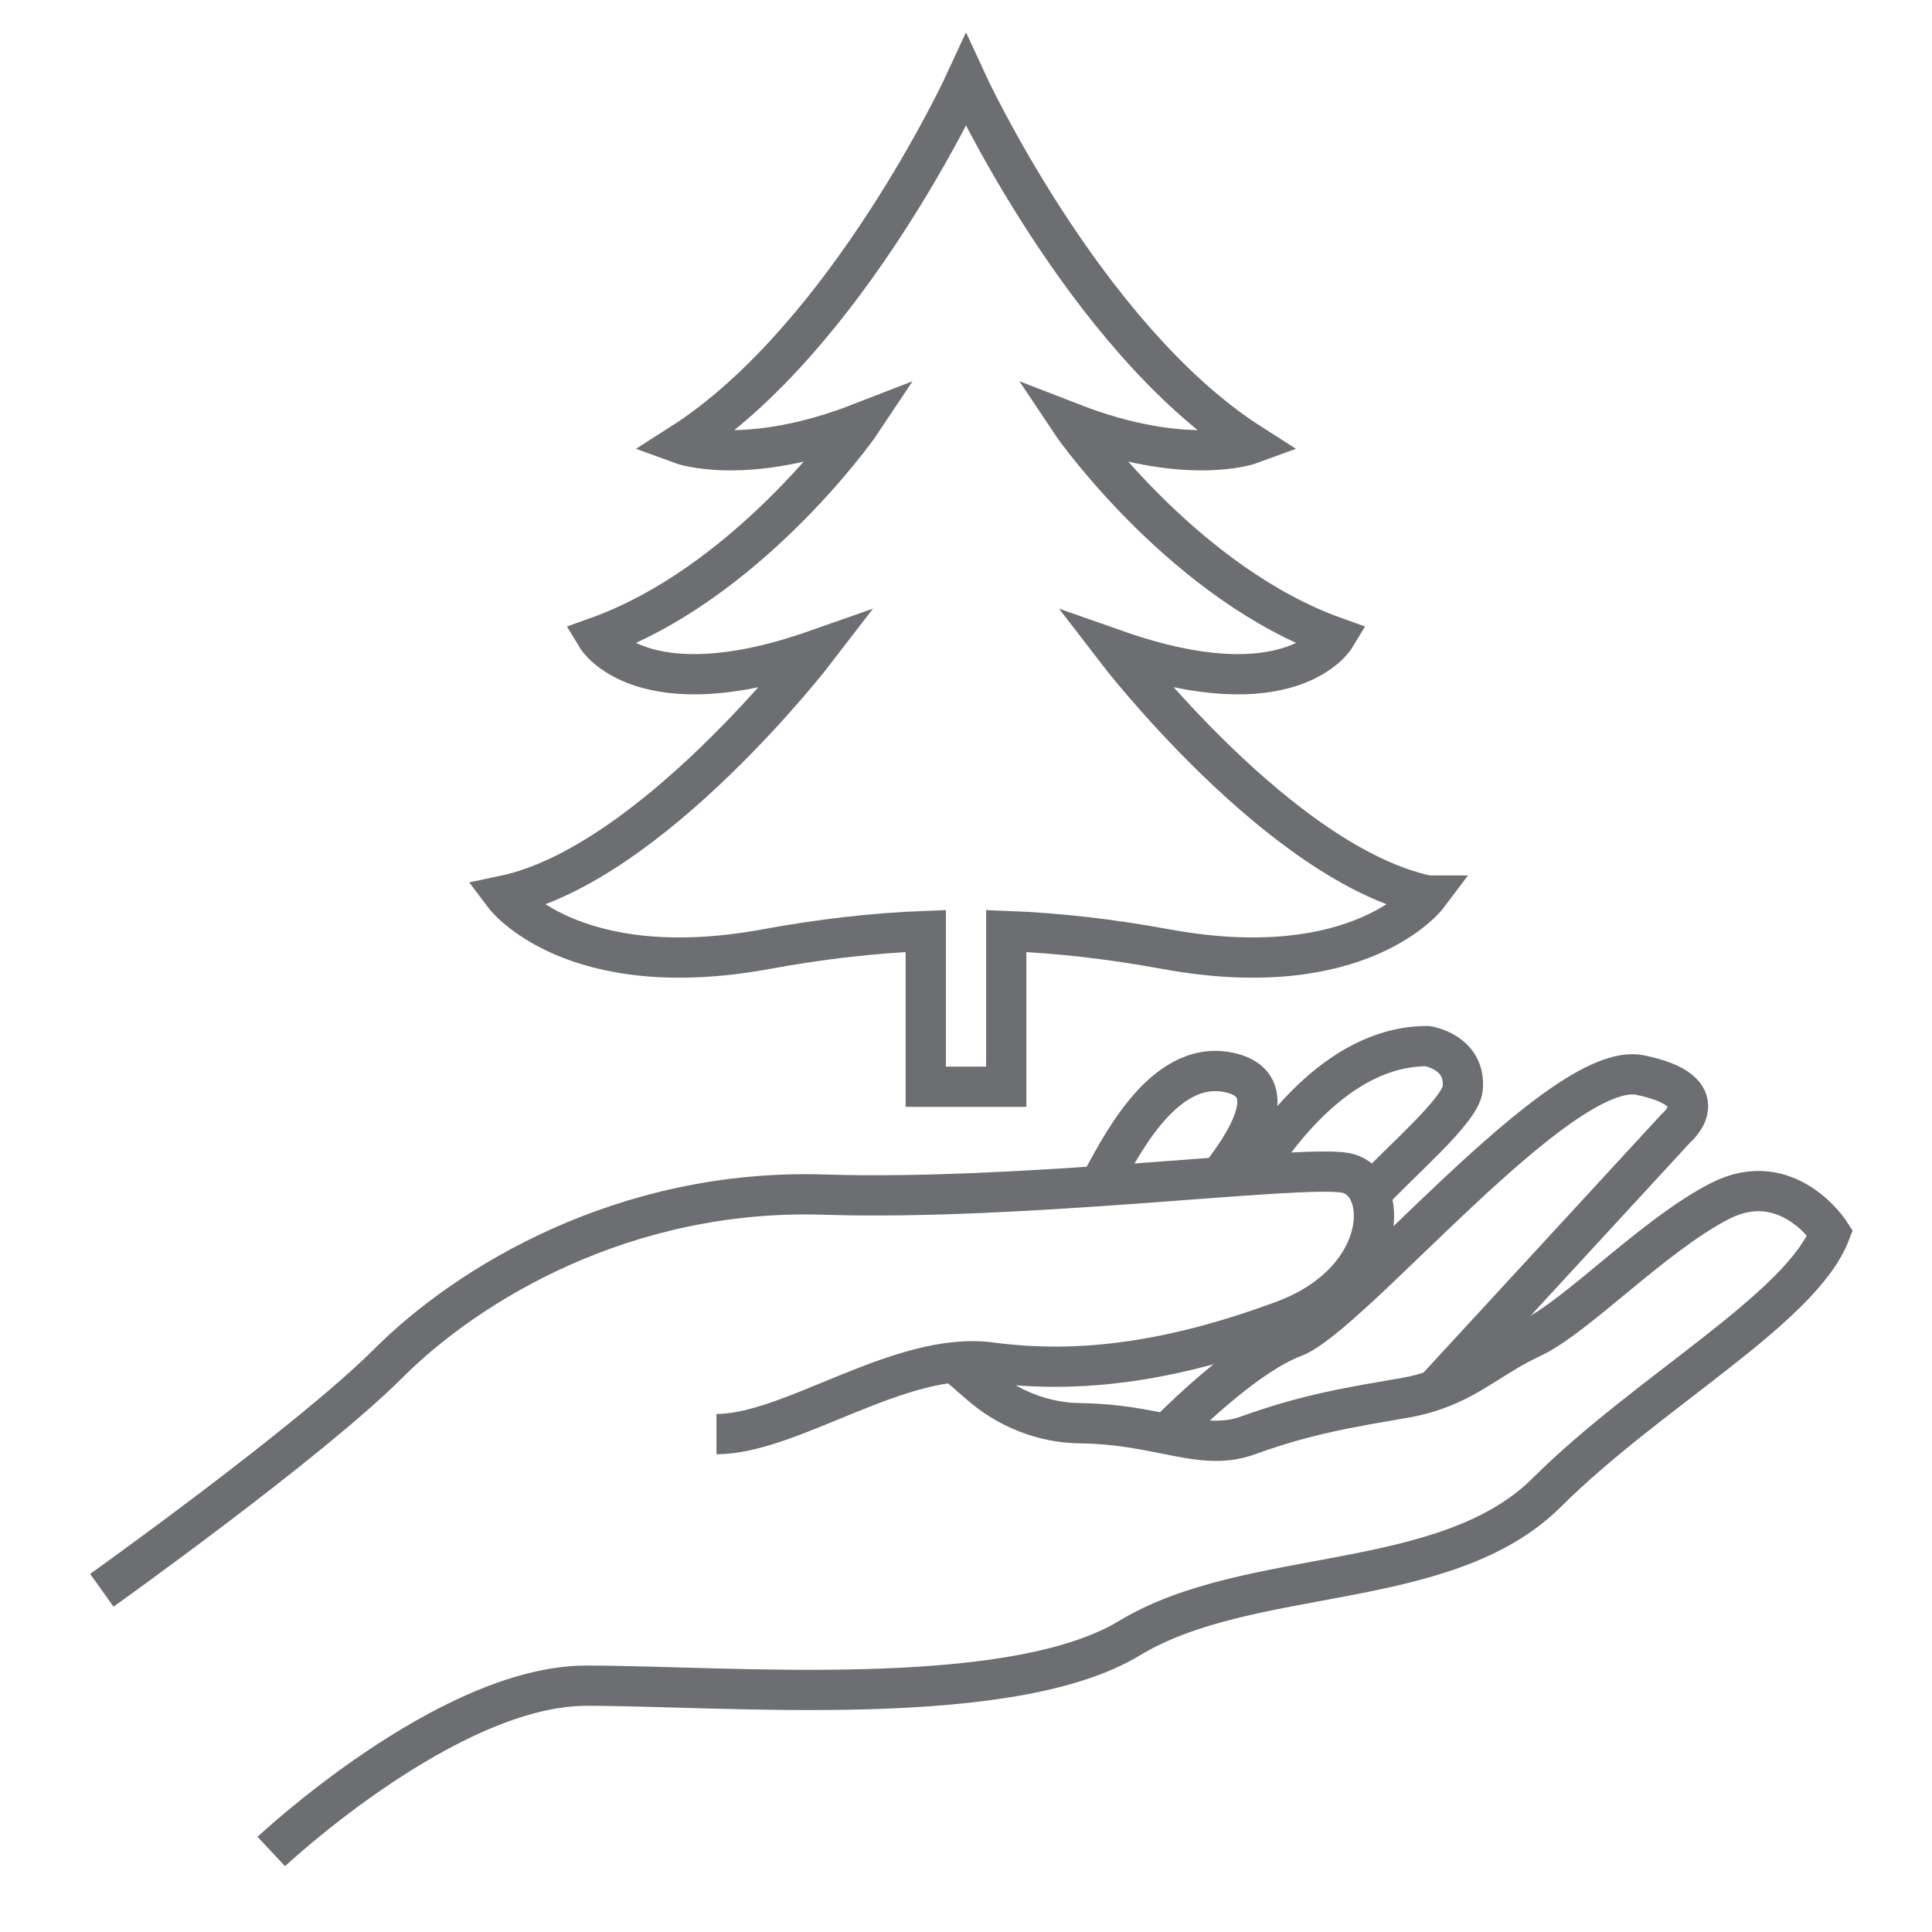
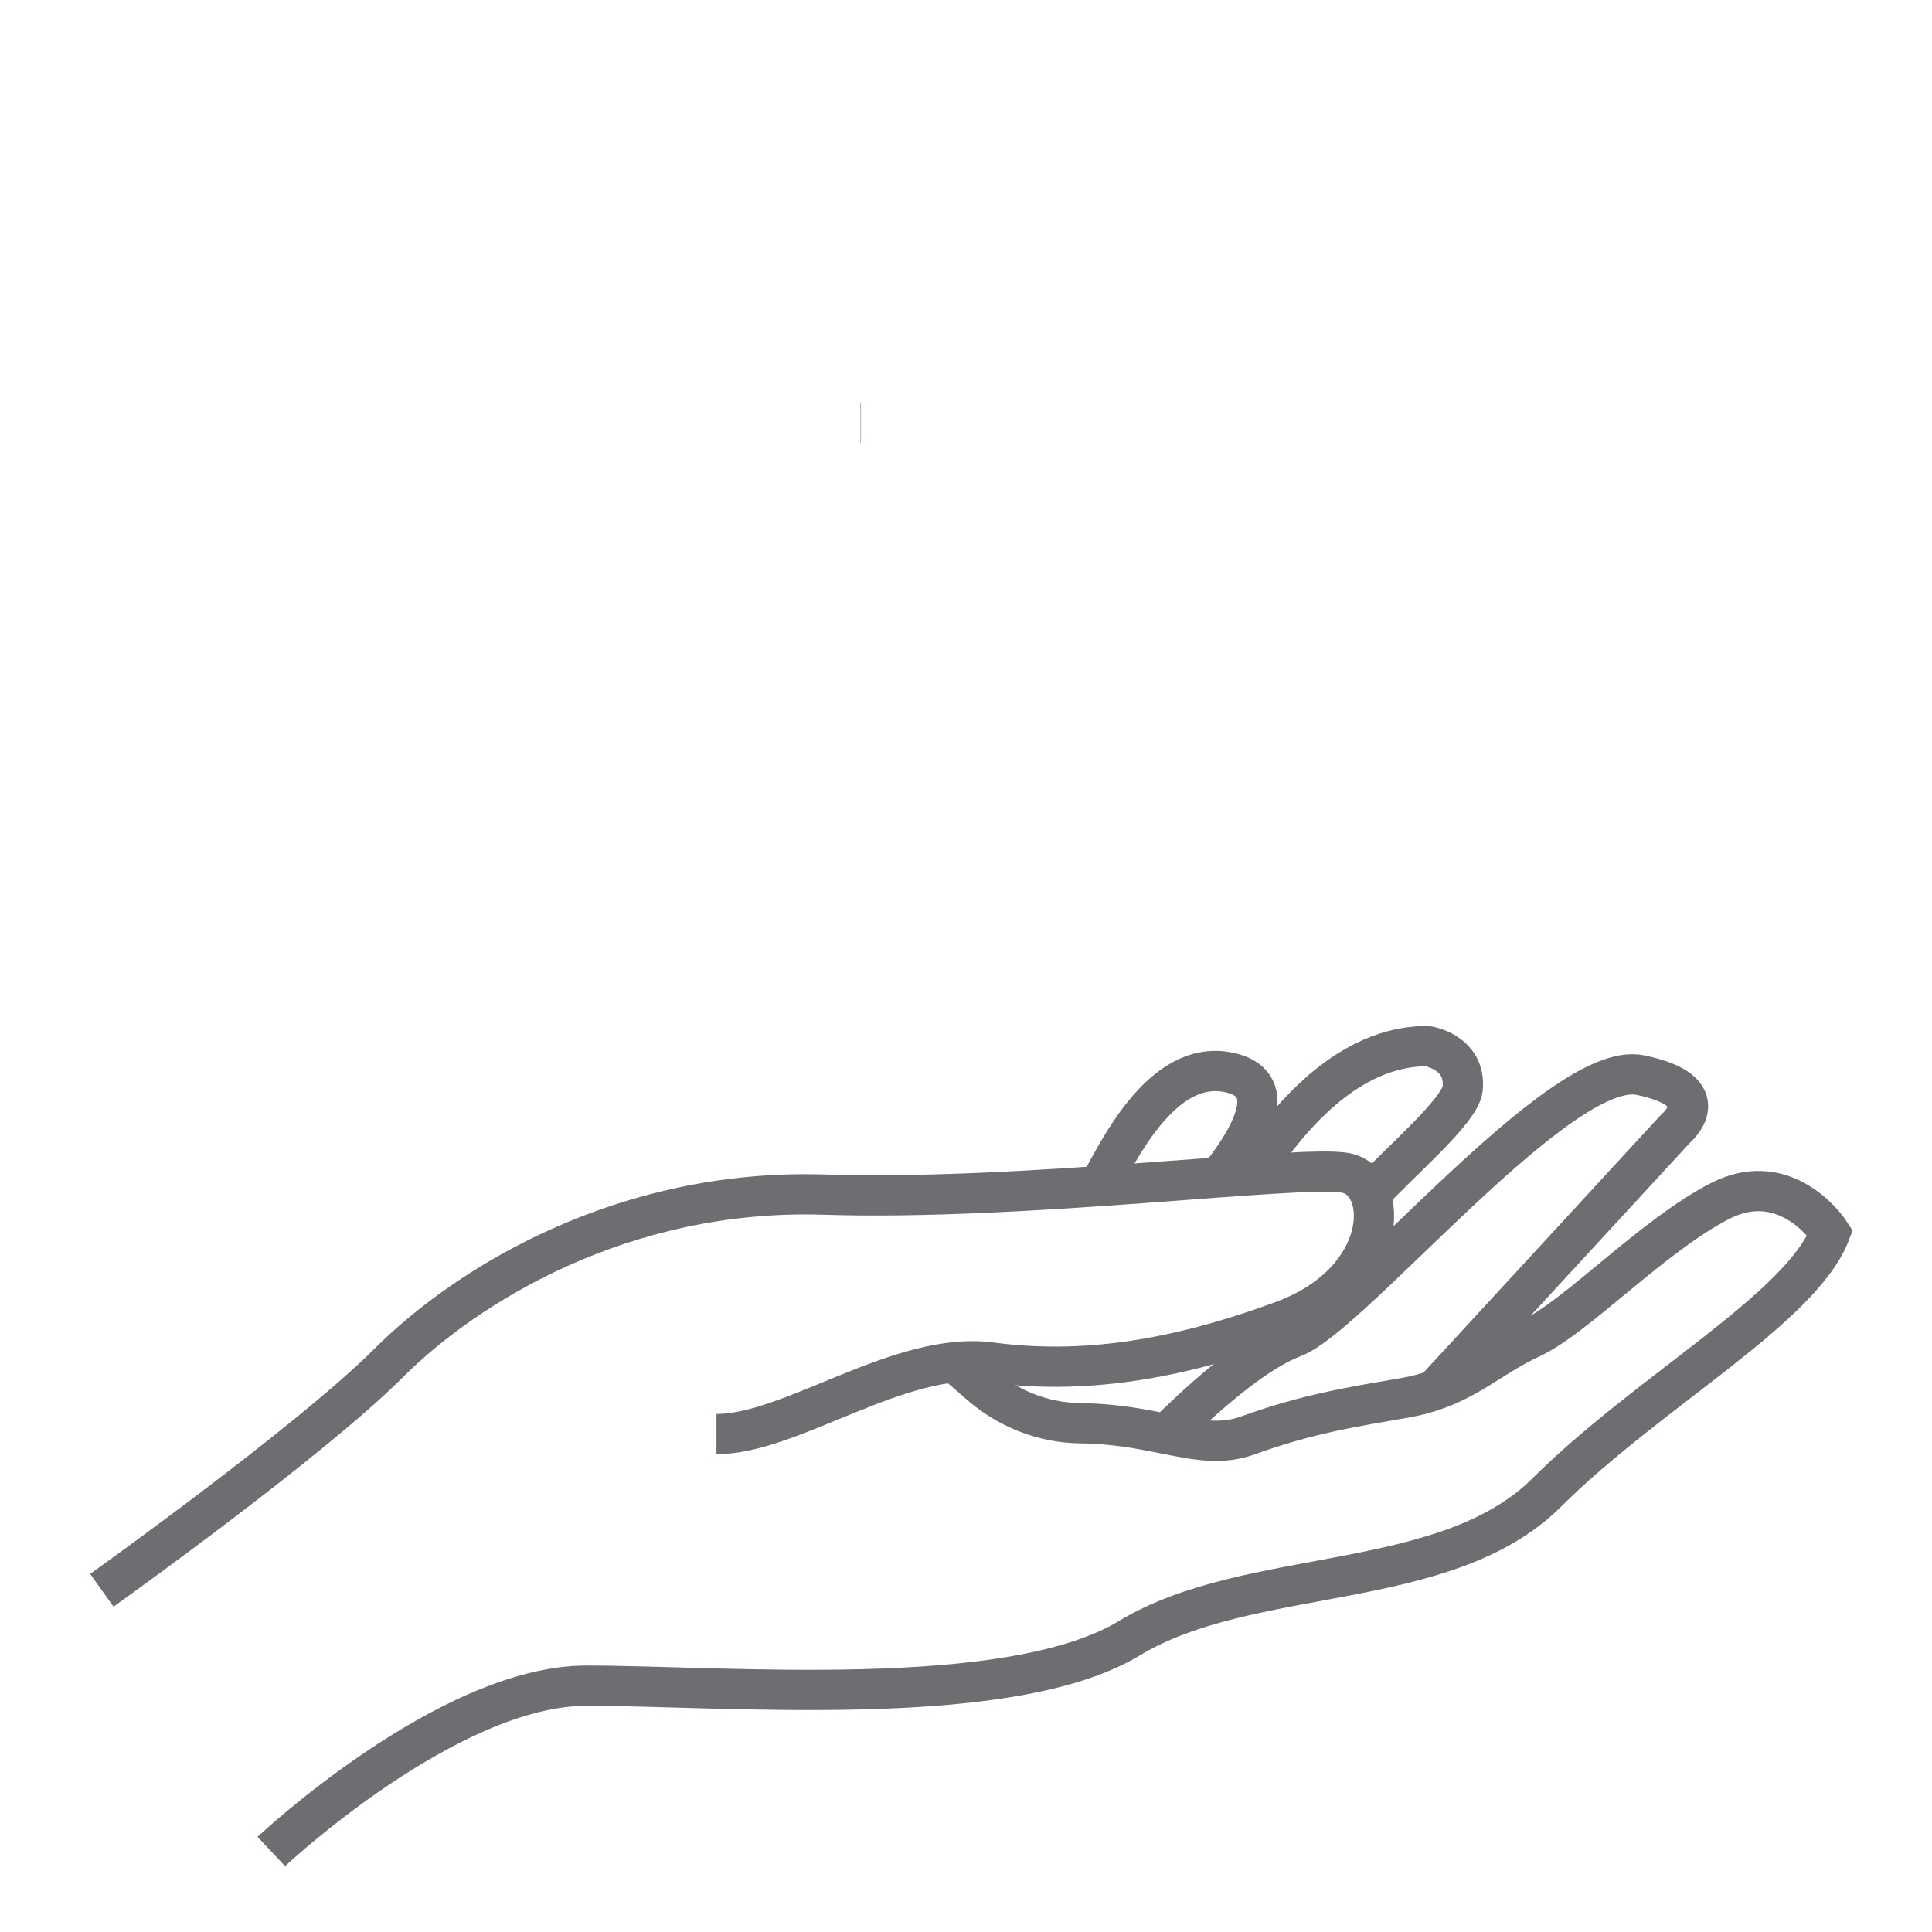
<svg xmlns="http://www.w3.org/2000/svg" viewBox="0 0 48 48" id="Icons">
  <defs>
    <style>
      .cls-1 {
        fill: none;
        stroke: #6d6e71;
        stroke-miterlimit: 10;
      }
    </style>
  </defs>
  <g>
    <path d="M2.53,39.51s5.16-3.68,7.12-5.64,5.85-4.35,10.83-4.19,11.83-.75,12.95-.54,1.12,2.69-1.57,3.68-4.98,1.33-7.24,1.03-4.95,1.78-6.82,1.78" class="cls-1" />
    <path d="M6.74,46s4.39-4.12,7.83-4.12,10.5.63,13.49-1.18c2.99-1.81,7.85-1.11,10.37-3.62s6.32-4.57,7.04-6.45c0,0-1.06-1.65-2.74-.79-1.67.86-3.55,2.87-4.68,3.4-.91.42-1.46.96-2.36,1.28h0c-.22.08-.46.15-.74.2-1.38.24-2.44.4-3.94.94-.65.24-1.27.12-2.02-.03-.6-.12-1.28-.26-2.15-.27-.93-.01-1.82-.37-2.51-.98-.24-.21-.47-.41-.64-.55" class="cls-1" />
    <path d="M27.31,29.46c.45-.8,1.54-3.15,3.2-2.82,1.26.25.69,1.46-.21,2.6" class="cls-1" />
    <path d="M31.08,29.18c.5-.73,2.07-3.19,4.38-3.19,0,0,.97.14.88,1.06-.06.55-1.56,1.81-2.3,2.62" class="cls-1" />
    <path d="M28.98,35.63c.65-.65,2.07-1.99,3.15-2.4,1.45-.54,6.63-6.93,8.62-6.52s.88,1.33.88,1.33l-5.96,6.47h0" class="cls-1" />
  </g>
-   <line y2="10.5" x2="26.61" y1="10.51" x1="26.62" class="cls-1" />
  <path d="M21.39,10.5h-.01" class="cls-1" />
-   <path d="M35.47,22.25s-1.67,2.22-6.51,1.33c-1.31-.24-2.63-.4-3.96-.45v3.87h-2v-3.87c-1.33.05-2.65.21-3.96.45-4.84.89-6.51-1.33-6.51-1.33,3.65-.77,7.74-6.1,7.74-6.1-4.33,1.52-5.44-.32-5.44-.32,3.67-1.31,6.39-5.08,6.55-5.32-2.86,1.11-4.46.52-4.46.52,4.14-2.64,7.08-9.03,7.08-9.03,0,0,2.94,6.39,7.08,9.03,0,0-1.6.59-4.46-.52.16.24,2.88,4.01,6.55,5.32,0,0-1.11,1.84-5.44.32,0,0,4.09,5.33,7.74,6.1Z" class="cls-1" />
</svg>